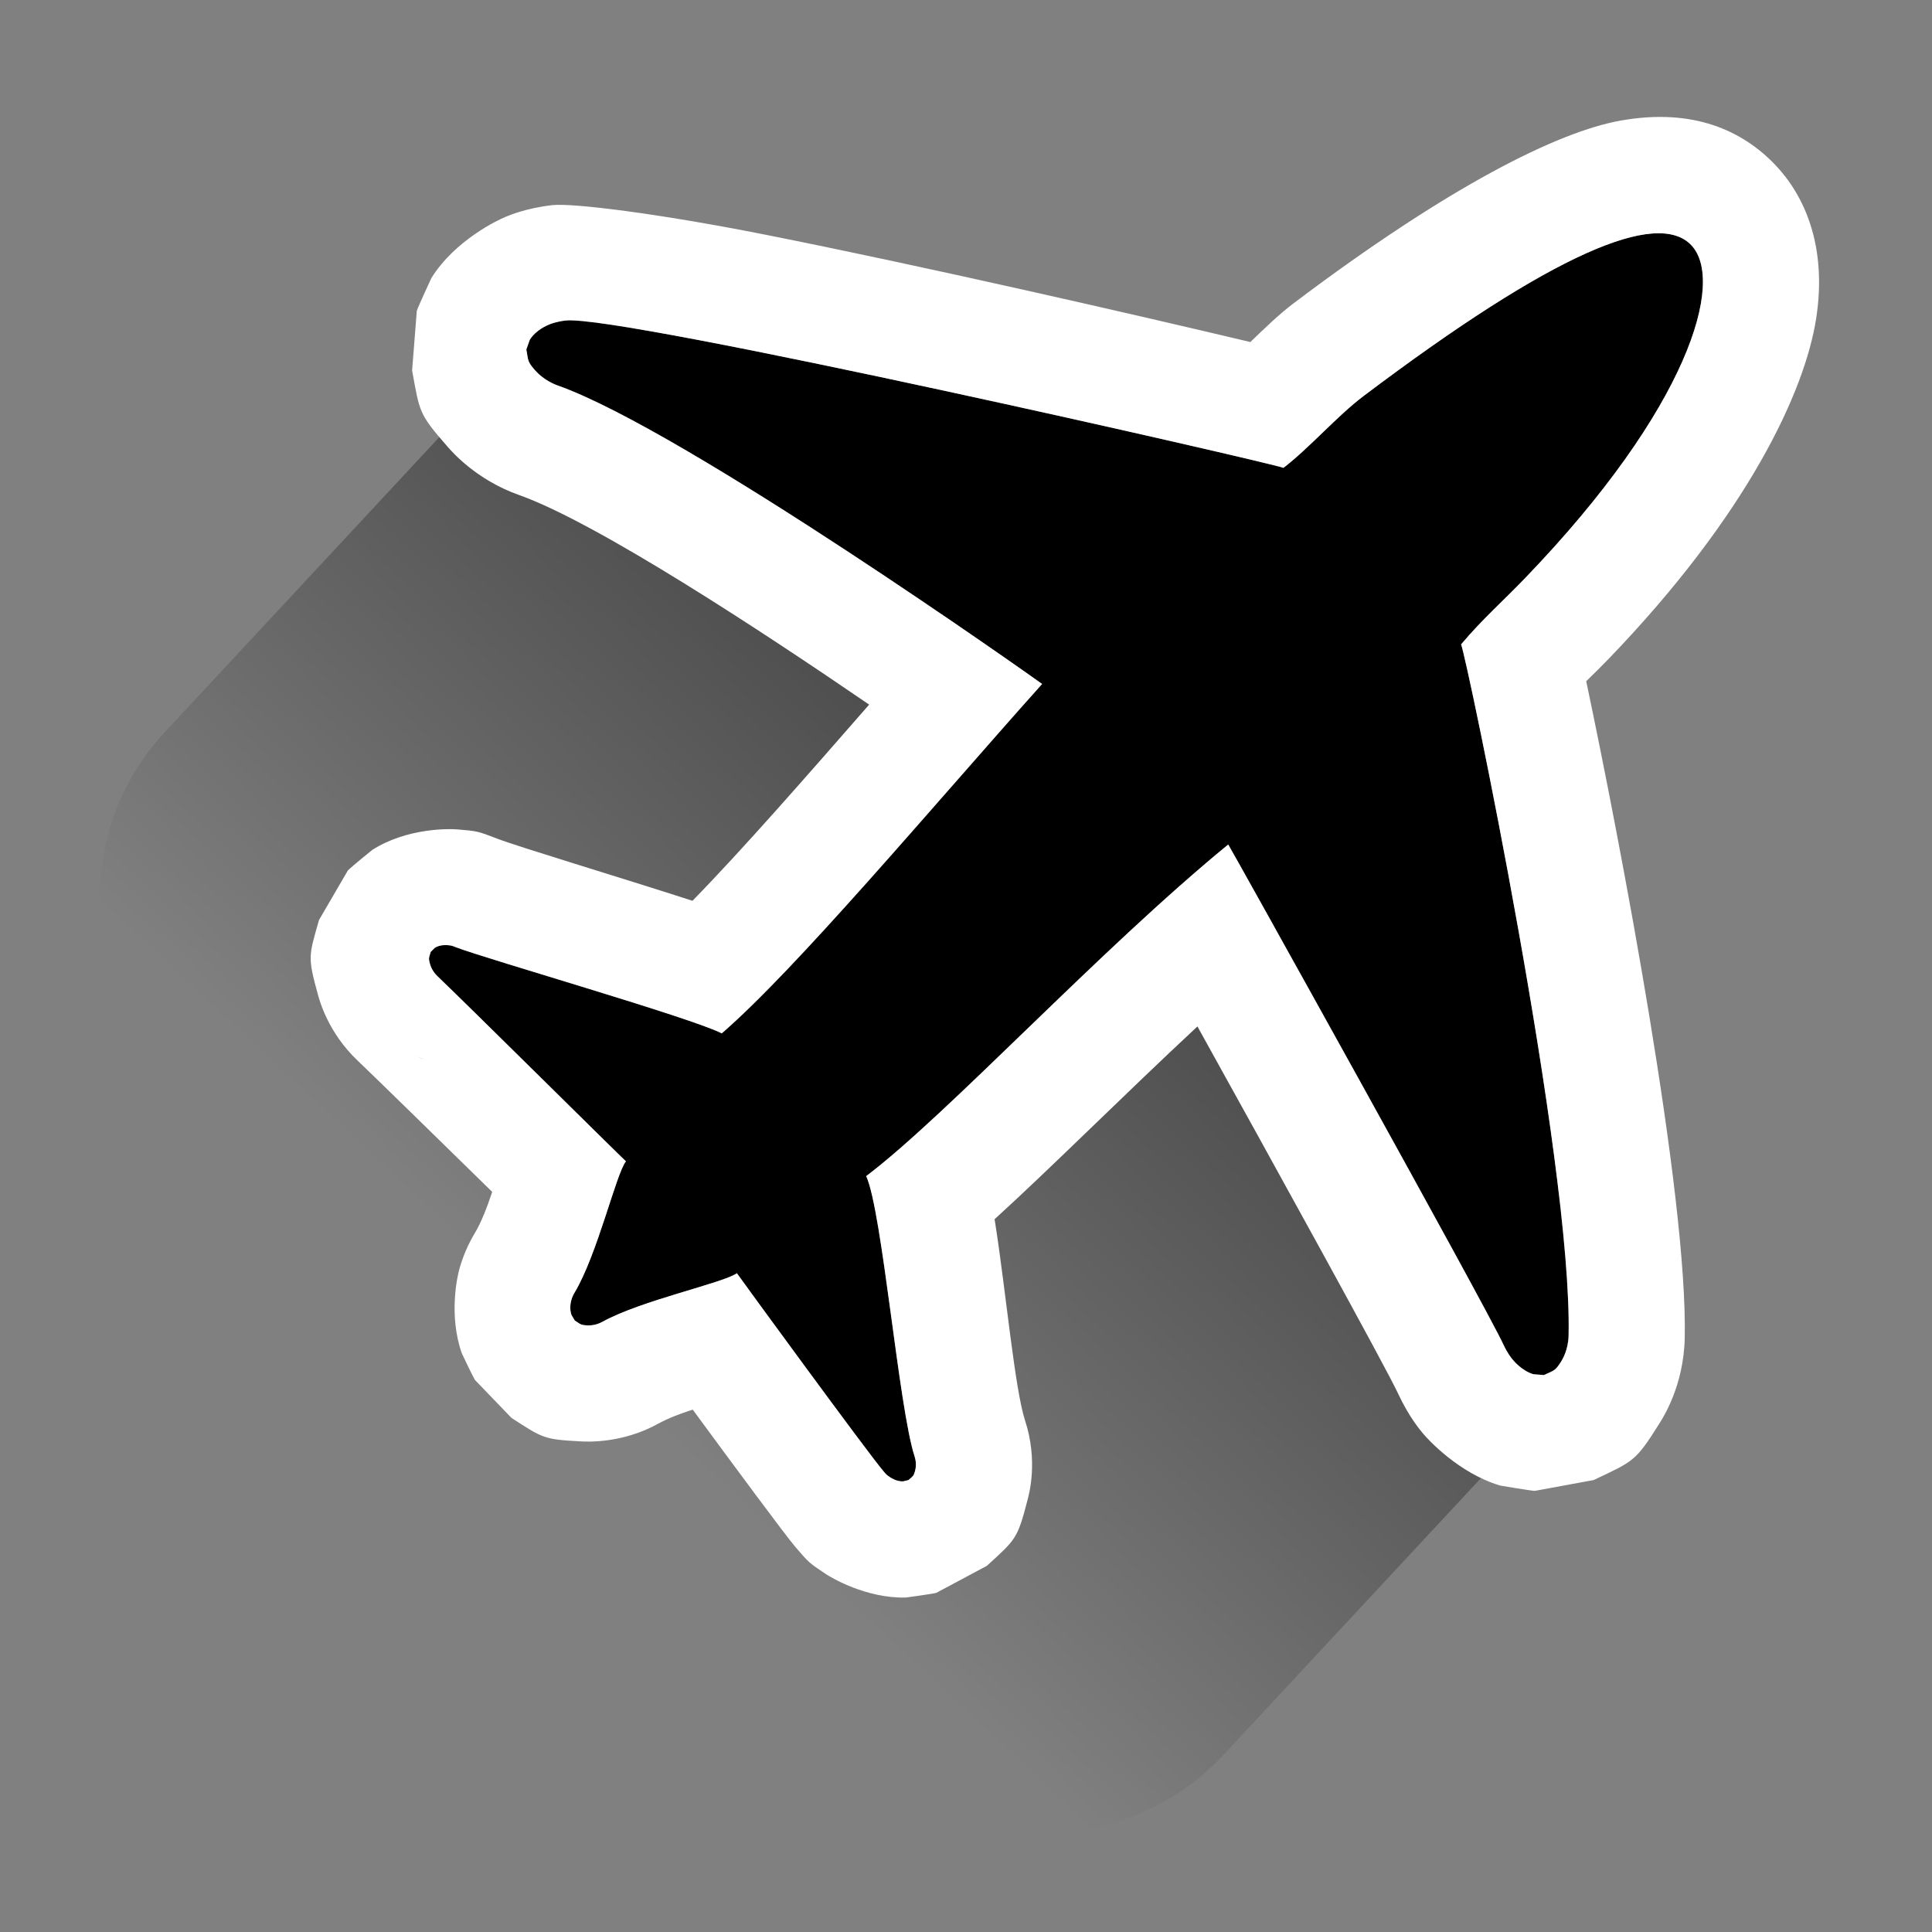
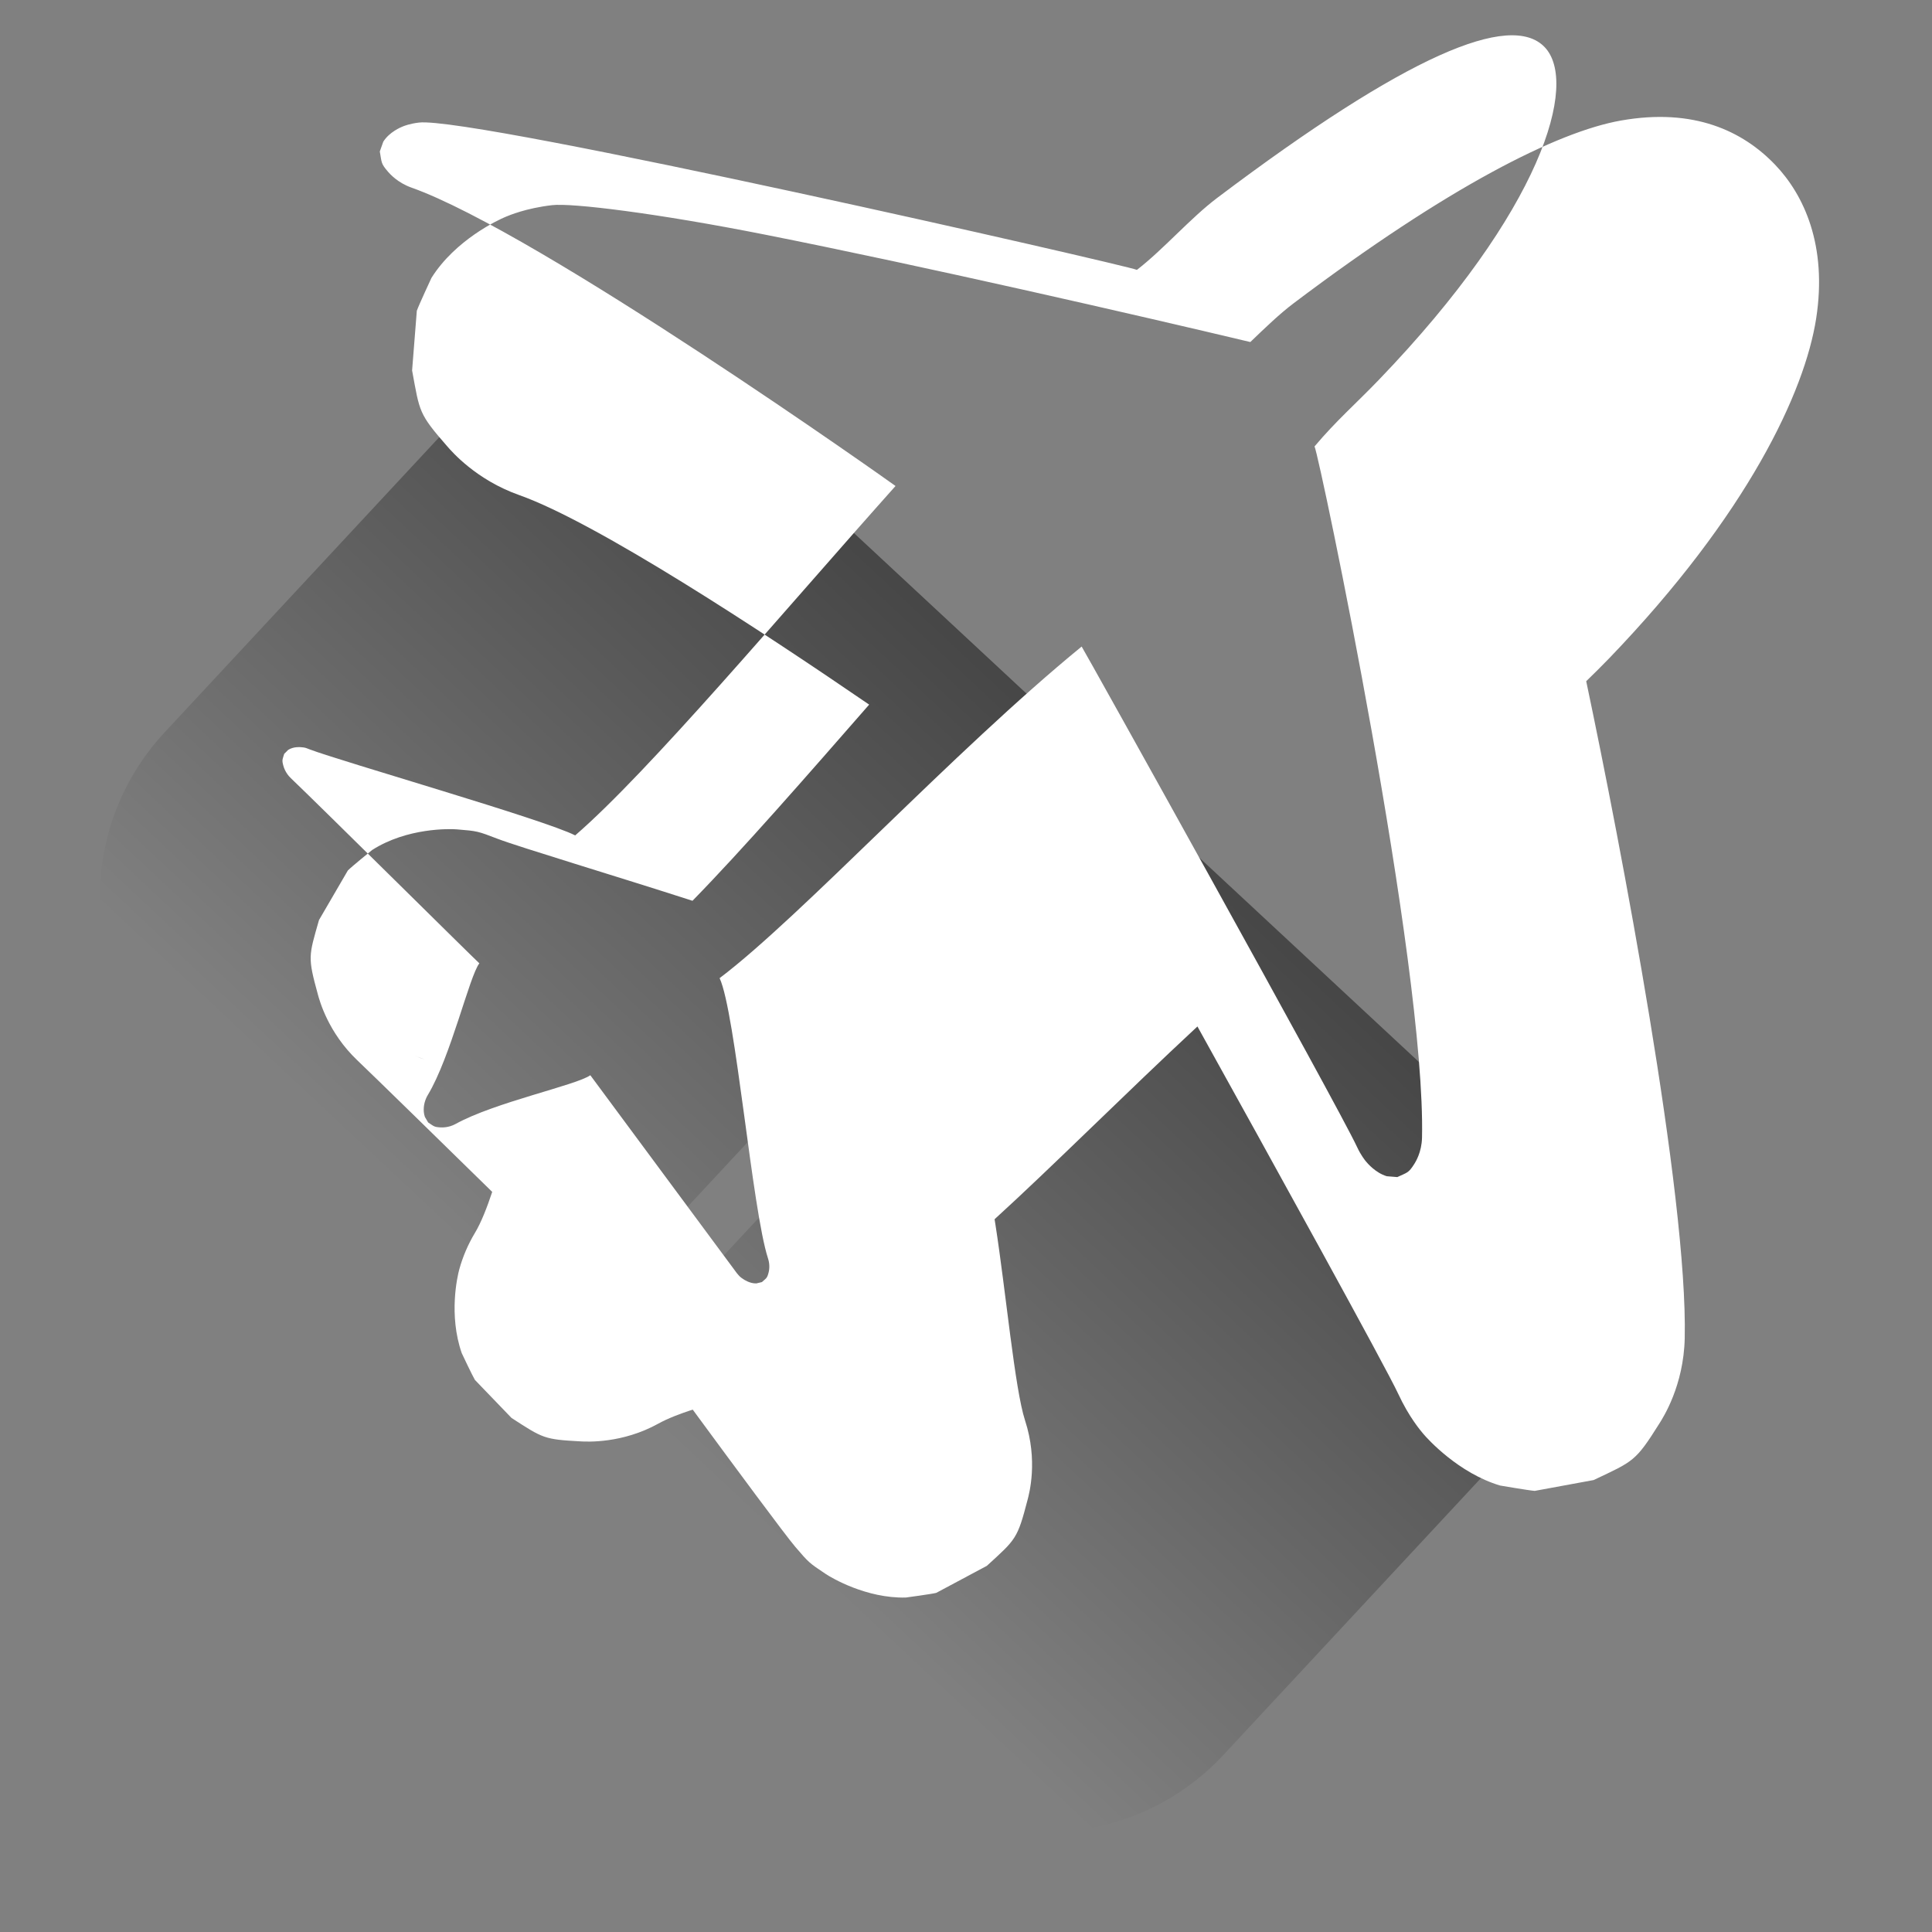
<svg xmlns="http://www.w3.org/2000/svg" xmlns:ns1="http://www.serif.com/" width="100%" height="100%" viewBox="0 0 768 768" version="1.1" xml:space="preserve" style="fill-rule:evenodd;clip-rule:evenodd;stroke-linejoin:round;stroke-miterlimit:2;">
  <rect x="0" y="0" width="768" height="768" fill="#808080" stroke="none" />
-   <rect id="Artboard1" x="0" y="0" width="768" height="768" style="fill:none;" />
  <g id="Artboard11" ns1:id="Artboard1">
    <path d="M659.753,511.203c0,0 -102.702,110.39 -173.434,186.416c-36.164,38.87 -96.99,41.065 -135.861,4.901c-59.487,-55.344 -135.091,-125.683 -135.091,-125.683l238.914,-256.797l205.472,191.163Zm-222.193,-208.029l-232.088,249.46c0,0 -75.604,-70.339 -135.091,-125.683c-38.87,-36.164 -41.065,-96.99 -4.901,-135.861c68.636,-73.773 166.608,-179.079 166.608,-179.079l205.472,191.163Z" style="fill:url(#_Linear1);" />
-     <path d="M292.921,506.119c-5.512,3.957 -37.996,10.753 -53.548,19.371c-2.789,1.546 -5.497,1.399 -5.997,1.371c-2.653,-0.144 -2.62,-0.469 -4.915,-1.958c-0.007,-0.005 -1.296,-2.194 -1.303,-2.213c-0.931,-2.667 -0.185,-5.384 -0.064,-5.826c0.279,-1.018 0.697,-2 1.234,-2.894c9.164,-15.245 16.524,-47.284 20.487,-52.331c-0.948,-0.713 -63.942,-63.144 -74.934,-73.598c-2.2,-2.092 -2.858,-4.491 -2.979,-4.93c-0.657,-2.393 -0.336,-2.419 0.321,-4.723c0.002,-0.008 1.566,-1.579 1.582,-1.589c2.075,-1.326 4.632,-1.118 5.052,-1.084c1.752,0.142 1.751,0.203 3.424,0.845c12.474,4.782 93.749,28.065 105.623,34.227c29.505,-25.528 82.512,-88.68 127.343,-138.897c-1.229,-0.953 -141.627,-100.612 -192.441,-118.619c-5.494,-1.947 -8.61,-5.508 -9.185,-6.167c-3.05,-3.487 -2.573,-3.781 -3.383,-8.189c-0.002,-0.008 1.372,-3.873 1.383,-3.89c2.448,-3.897 7.02,-5.751 7.763,-6.052c0.485,-0.197 2.779,-1.127 6.423,-1.55c21.87,-2.54 281.496,56.77 285.396,58.554c10.529,-8.117 21.27,-20.582 31.885,-28.588c75.249,-56.753 116.592,-74.167 130.199,-59.956c13.608,14.211 -0.979,64.798 -65.946,132.289c-9.286,9.646 -16.894,16.19 -25.528,26.435c2.123,4.718 44.263,205.791 42.721,274.814c-0.128,5.742 -2.566,9.62 -3.016,10.337c-2.386,3.796 -2.821,3.414 -6.805,5.302c-0.008,0.004 -4.163,-0.333 -4.183,-0.339c-4.528,-1.355 -7.764,-5.257 -8.29,-5.89c-0.343,-0.414 -1.967,-2.372 -3.532,-5.747c-7.542,-16.268 -108.449,-197.477 -109.472,-198.922c-51.144,41.821 -111.622,107.414 -143.919,131.815c6.345,13.606 12.932,92.109 19.254,111.442c0.931,2.849 0.325,5.179 0.214,5.605c-0.605,2.324 -0.907,2.184 -2.649,3.774c-0.006,0.006 -2.196,0.529 -2.216,0.529c-2.527,0.062 -4.722,-1.396 -5.082,-1.635c-1.504,-0.999 -1.472,-1.049 -2.655,-2.424c-6.05,-7.033 -56.613,-76.288 -58.262,-78.698Z" />
-     <path d="M275.363,560.337c-5.126,1.676 -9.938,3.514 -13.607,5.547c-14.37,7.963 -28.312,7.231 -30.888,7.091c-14.578,-0.793 -14.923,-1.145 -27.534,-9.324l-14.55,-15.114c-1.017,-1.702 -5.2,-10.55 -5.229,-10.633c-5.313,-15.229 -1.689,-30.732 -0.997,-33.255c1.397,-5.094 3.501,-9.998 6.19,-14.471c2.582,-4.295 4.87,-10.242 6.916,-16.381c-20.4,-19.963 -46.735,-45.755 -53.61,-52.294c-11.65,-11.08 -15.047,-23.841 -15.685,-26.166c-4.111,-14.972 -3.667,-15.198 0.443,-29.613l11.469,-19.703c1.48,-1.51 9.577,-8.086 9.661,-8.139c13.907,-8.885 30.837,-8.425 33.649,-8.197c8.272,0.671 8.324,0.726 16.22,3.754c8.542,3.275 47.834,15.068 77.461,24.637c19.976,-20.436 45.098,-49.225 70.231,-77.98c-42.83,-29.335 -108.4,-72.411 -139.123,-83.298c-17.095,-6.058 -26.724,-17.238 -28.516,-19.287c-11.482,-13.124 -10.996,-13.655 -14.046,-30.247l1.874,-23.728c0.79,-2.256 5.788,-13.021 5.822,-13.074c9.506,-15.134 26.635,-23.117 29.518,-24.286c1.397,-0.566 7.959,-3.407 18.446,-4.625c7.869,-0.914 41.649,3.192 84.867,11.765c62.088,12.316 146.925,31.763 192.679,42.647c5.755,-5.527 11.527,-11.123 17.255,-15.443c61.522,-46.4 104.862,-68.138 130.047,-72.601c29.024,-5.143 48.493,4.186 61.314,17.575c11.497,12.006 20.801,32.121 16.318,61.088c-4.503,29.097 -27.211,77.889 -82.348,135.168c-3.186,3.31 -6.167,6.211 -9.065,9.038c13.625,64.578 40.425,204.455 39.157,261.216c-0.421,18.853 -8.608,31.529 -10.087,33.882c-9.53,15.161 -10.215,14.918 -26.129,22.458l-23.418,4.305c-2.321,-0.178 -13.719,-2.116 -13.778,-2.134c-16.434,-4.918 -28.687,-18.349 -30.595,-20.649c-0.949,-1.144 -5.561,-6.479 -9.886,-15.809c-4.878,-10.523 -50.246,-92.744 -79.81,-146.024c-28.939,26.912 -57.771,55.811 -80.637,76.628c0.117,0.719 0.233,1.445 0.347,2.177c4.122,26.466 7.711,65.413 11.755,77.779c5.249,16.053 1.636,29.191 1.011,31.594c-4.048,15.548 -4.553,15.608 -16.203,26.244l-20.122,10.743c-1.987,0.491 -11.998,1.845 -12.095,1.847c-15.675,0.385 -29.537,-7.852 -31.771,-9.336c-6.778,-4.503 -6.777,-4.575 -12.109,-10.773c-3.816,-4.436 -24.491,-32.382 -40.811,-54.598Zm17.557,-54.218c1.649,2.41 52.212,71.665 58.262,78.698c1.183,1.375 1.151,1.425 2.655,2.424c0.36,0.239 2.555,1.697 5.082,1.635c0.02,-0 2.21,-0.524 2.216,-0.529c1.742,-1.59 2.043,-1.45 2.649,-3.774c0.111,-0.426 0.718,-2.757 -0.214,-5.605c-6.322,-19.333 -12.909,-97.836 -19.254,-111.442c32.297,-24.401 92.775,-89.994 143.919,-131.815c1.023,1.445 101.93,182.654 109.472,198.922c1.565,3.376 3.189,5.333 3.532,5.747c0.526,0.634 3.762,4.535 8.29,5.89c0.019,0.006 4.175,0.342 4.183,0.339c3.985,-1.888 4.419,-1.506 6.805,-5.302c0.451,-0.717 2.888,-4.594 3.016,-10.337c1.542,-69.023 -40.598,-270.096 -42.721,-274.814c8.634,-10.245 16.243,-16.789 25.528,-26.435c64.967,-67.49 79.554,-118.078 65.946,-132.289c-13.608,-14.211 -54.95,3.204 -130.199,59.956c-10.616,8.006 -21.356,20.471 -31.885,28.588c-3.9,-1.784 -263.526,-61.094 -285.396,-58.554c-3.644,0.423 -5.938,1.353 -6.423,1.55c-0.742,0.301 -5.315,2.155 -7.763,6.052c-0.01,0.017 -1.384,3.882 -1.383,3.89c0.81,4.408 0.332,4.702 3.383,8.189c0.576,0.658 3.692,4.22 9.185,6.167c50.814,18.008 191.212,117.666 192.441,118.619c-44.831,50.217 -97.838,113.369 -127.343,138.897c-11.875,-6.162 -93.149,-29.444 -105.623,-34.227c-1.673,-0.641 -1.672,-0.702 -3.424,-0.845c-0.42,-0.034 -2.977,-0.242 -5.052,1.084c-0.016,0.01 -1.58,1.581 -1.582,1.589c-0.657,2.304 -0.978,2.33 -0.321,4.723c0.121,0.439 0.779,2.838 2.979,4.93c10.992,10.454 73.986,72.885 74.934,73.598c-3.963,5.047 -11.322,37.086 -20.487,52.331c-0.538,0.894 -0.955,1.876 -1.234,2.894c-0.121,0.442 -0.867,3.159 0.064,5.826c0.007,0.019 1.295,2.209 1.303,2.213c2.295,1.488 2.262,1.813 4.915,1.958c0.5,0.027 3.208,0.174 5.997,-1.371c15.552,-8.618 48.036,-15.415 53.548,-19.371Zm-124.053,-85.011c-1.758,-0.577 -3.153,-1.058 -4.117,-1.428c1.963,0.752 3.089,1.168 4.117,1.428Z" style="fill:#fff;" />
+     <path d="M275.363,560.337c-5.126,1.676 -9.938,3.514 -13.607,5.547c-14.37,7.963 -28.312,7.231 -30.888,7.091c-14.578,-0.793 -14.923,-1.145 -27.534,-9.324l-14.55,-15.114c-1.017,-1.702 -5.2,-10.55 -5.229,-10.633c-5.313,-15.229 -1.689,-30.732 -0.997,-33.255c1.397,-5.094 3.501,-9.998 6.19,-14.471c2.582,-4.295 4.87,-10.242 6.916,-16.381c-20.4,-19.963 -46.735,-45.755 -53.61,-52.294c-11.65,-11.08 -15.047,-23.841 -15.685,-26.166c-4.111,-14.972 -3.667,-15.198 0.443,-29.613l11.469,-19.703c1.48,-1.51 9.577,-8.086 9.661,-8.139c13.907,-8.885 30.837,-8.425 33.649,-8.197c8.272,0.671 8.324,0.726 16.22,3.754c8.542,3.275 47.834,15.068 77.461,24.637c19.976,-20.436 45.098,-49.225 70.231,-77.98c-42.83,-29.335 -108.4,-72.411 -139.123,-83.298c-17.095,-6.058 -26.724,-17.238 -28.516,-19.287c-11.482,-13.124 -10.996,-13.655 -14.046,-30.247l1.874,-23.728c0.79,-2.256 5.788,-13.021 5.822,-13.074c9.506,-15.134 26.635,-23.117 29.518,-24.286c1.397,-0.566 7.959,-3.407 18.446,-4.625c7.869,-0.914 41.649,3.192 84.867,11.765c62.088,12.316 146.925,31.763 192.679,42.647c5.755,-5.527 11.527,-11.123 17.255,-15.443c61.522,-46.4 104.862,-68.138 130.047,-72.601c29.024,-5.143 48.493,4.186 61.314,17.575c11.497,12.006 20.801,32.121 16.318,61.088c-4.503,29.097 -27.211,77.889 -82.348,135.168c-3.186,3.31 -6.167,6.211 -9.065,9.038c13.625,64.578 40.425,204.455 39.157,261.216c-0.421,18.853 -8.608,31.529 -10.087,33.882c-9.53,15.161 -10.215,14.918 -26.129,22.458l-23.418,4.305c-2.321,-0.178 -13.719,-2.116 -13.778,-2.134c-16.434,-4.918 -28.687,-18.349 -30.595,-20.649c-0.949,-1.144 -5.561,-6.479 -9.886,-15.809c-4.878,-10.523 -50.246,-92.744 -79.81,-146.024c-28.939,26.912 -57.771,55.811 -80.637,76.628c0.117,0.719 0.233,1.445 0.347,2.177c4.122,26.466 7.711,65.413 11.755,77.779c5.249,16.053 1.636,29.191 1.011,31.594c-4.048,15.548 -4.553,15.608 -16.203,26.244l-20.122,10.743c-1.987,0.491 -11.998,1.845 -12.095,1.847c-15.675,0.385 -29.537,-7.852 -31.771,-9.336c-6.778,-4.503 -6.777,-4.575 -12.109,-10.773c-3.816,-4.436 -24.491,-32.382 -40.811,-54.598Zm17.557,-54.218c1.183,1.375 1.151,1.425 2.655,2.424c0.36,0.239 2.555,1.697 5.082,1.635c0.02,-0 2.21,-0.524 2.216,-0.529c1.742,-1.59 2.043,-1.45 2.649,-3.774c0.111,-0.426 0.718,-2.757 -0.214,-5.605c-6.322,-19.333 -12.909,-97.836 -19.254,-111.442c32.297,-24.401 92.775,-89.994 143.919,-131.815c1.023,1.445 101.93,182.654 109.472,198.922c1.565,3.376 3.189,5.333 3.532,5.747c0.526,0.634 3.762,4.535 8.29,5.89c0.019,0.006 4.175,0.342 4.183,0.339c3.985,-1.888 4.419,-1.506 6.805,-5.302c0.451,-0.717 2.888,-4.594 3.016,-10.337c1.542,-69.023 -40.598,-270.096 -42.721,-274.814c8.634,-10.245 16.243,-16.789 25.528,-26.435c64.967,-67.49 79.554,-118.078 65.946,-132.289c-13.608,-14.211 -54.95,3.204 -130.199,59.956c-10.616,8.006 -21.356,20.471 -31.885,28.588c-3.9,-1.784 -263.526,-61.094 -285.396,-58.554c-3.644,0.423 -5.938,1.353 -6.423,1.55c-0.742,0.301 -5.315,2.155 -7.763,6.052c-0.01,0.017 -1.384,3.882 -1.383,3.89c0.81,4.408 0.332,4.702 3.383,8.189c0.576,0.658 3.692,4.22 9.185,6.167c50.814,18.008 191.212,117.666 192.441,118.619c-44.831,50.217 -97.838,113.369 -127.343,138.897c-11.875,-6.162 -93.149,-29.444 -105.623,-34.227c-1.673,-0.641 -1.672,-0.702 -3.424,-0.845c-0.42,-0.034 -2.977,-0.242 -5.052,1.084c-0.016,0.01 -1.58,1.581 -1.582,1.589c-0.657,2.304 -0.978,2.33 -0.321,4.723c0.121,0.439 0.779,2.838 2.979,4.93c10.992,10.454 73.986,72.885 74.934,73.598c-3.963,5.047 -11.322,37.086 -20.487,52.331c-0.538,0.894 -0.955,1.876 -1.234,2.894c-0.121,0.442 -0.867,3.159 0.064,5.826c0.007,0.019 1.295,2.209 1.303,2.213c2.295,1.488 2.262,1.813 4.915,1.958c0.5,0.027 3.208,0.174 5.997,-1.371c15.552,-8.618 48.036,-15.415 53.548,-19.371Zm-124.053,-85.011c-1.758,-0.577 -3.153,-1.058 -4.117,-1.428c1.963,0.752 3.089,1.168 4.117,1.428Z" style="fill:#fff;" />
  </g>
  <defs>
    <linearGradient id="_Linear1" x1="0" y1="0" x2="1" y2="0" gradientUnits="userSpaceOnUse" gradientTransform="matrix(-211.928,226.895,-226.895,-211.928,446.678,313.105)">
      <stop offset="0" style="stop-color:#000;stop-opacity:0.45" />
      <stop offset="1" style="stop-color:#000;stop-opacity:0" />
    </linearGradient>
  </defs>
</svg>